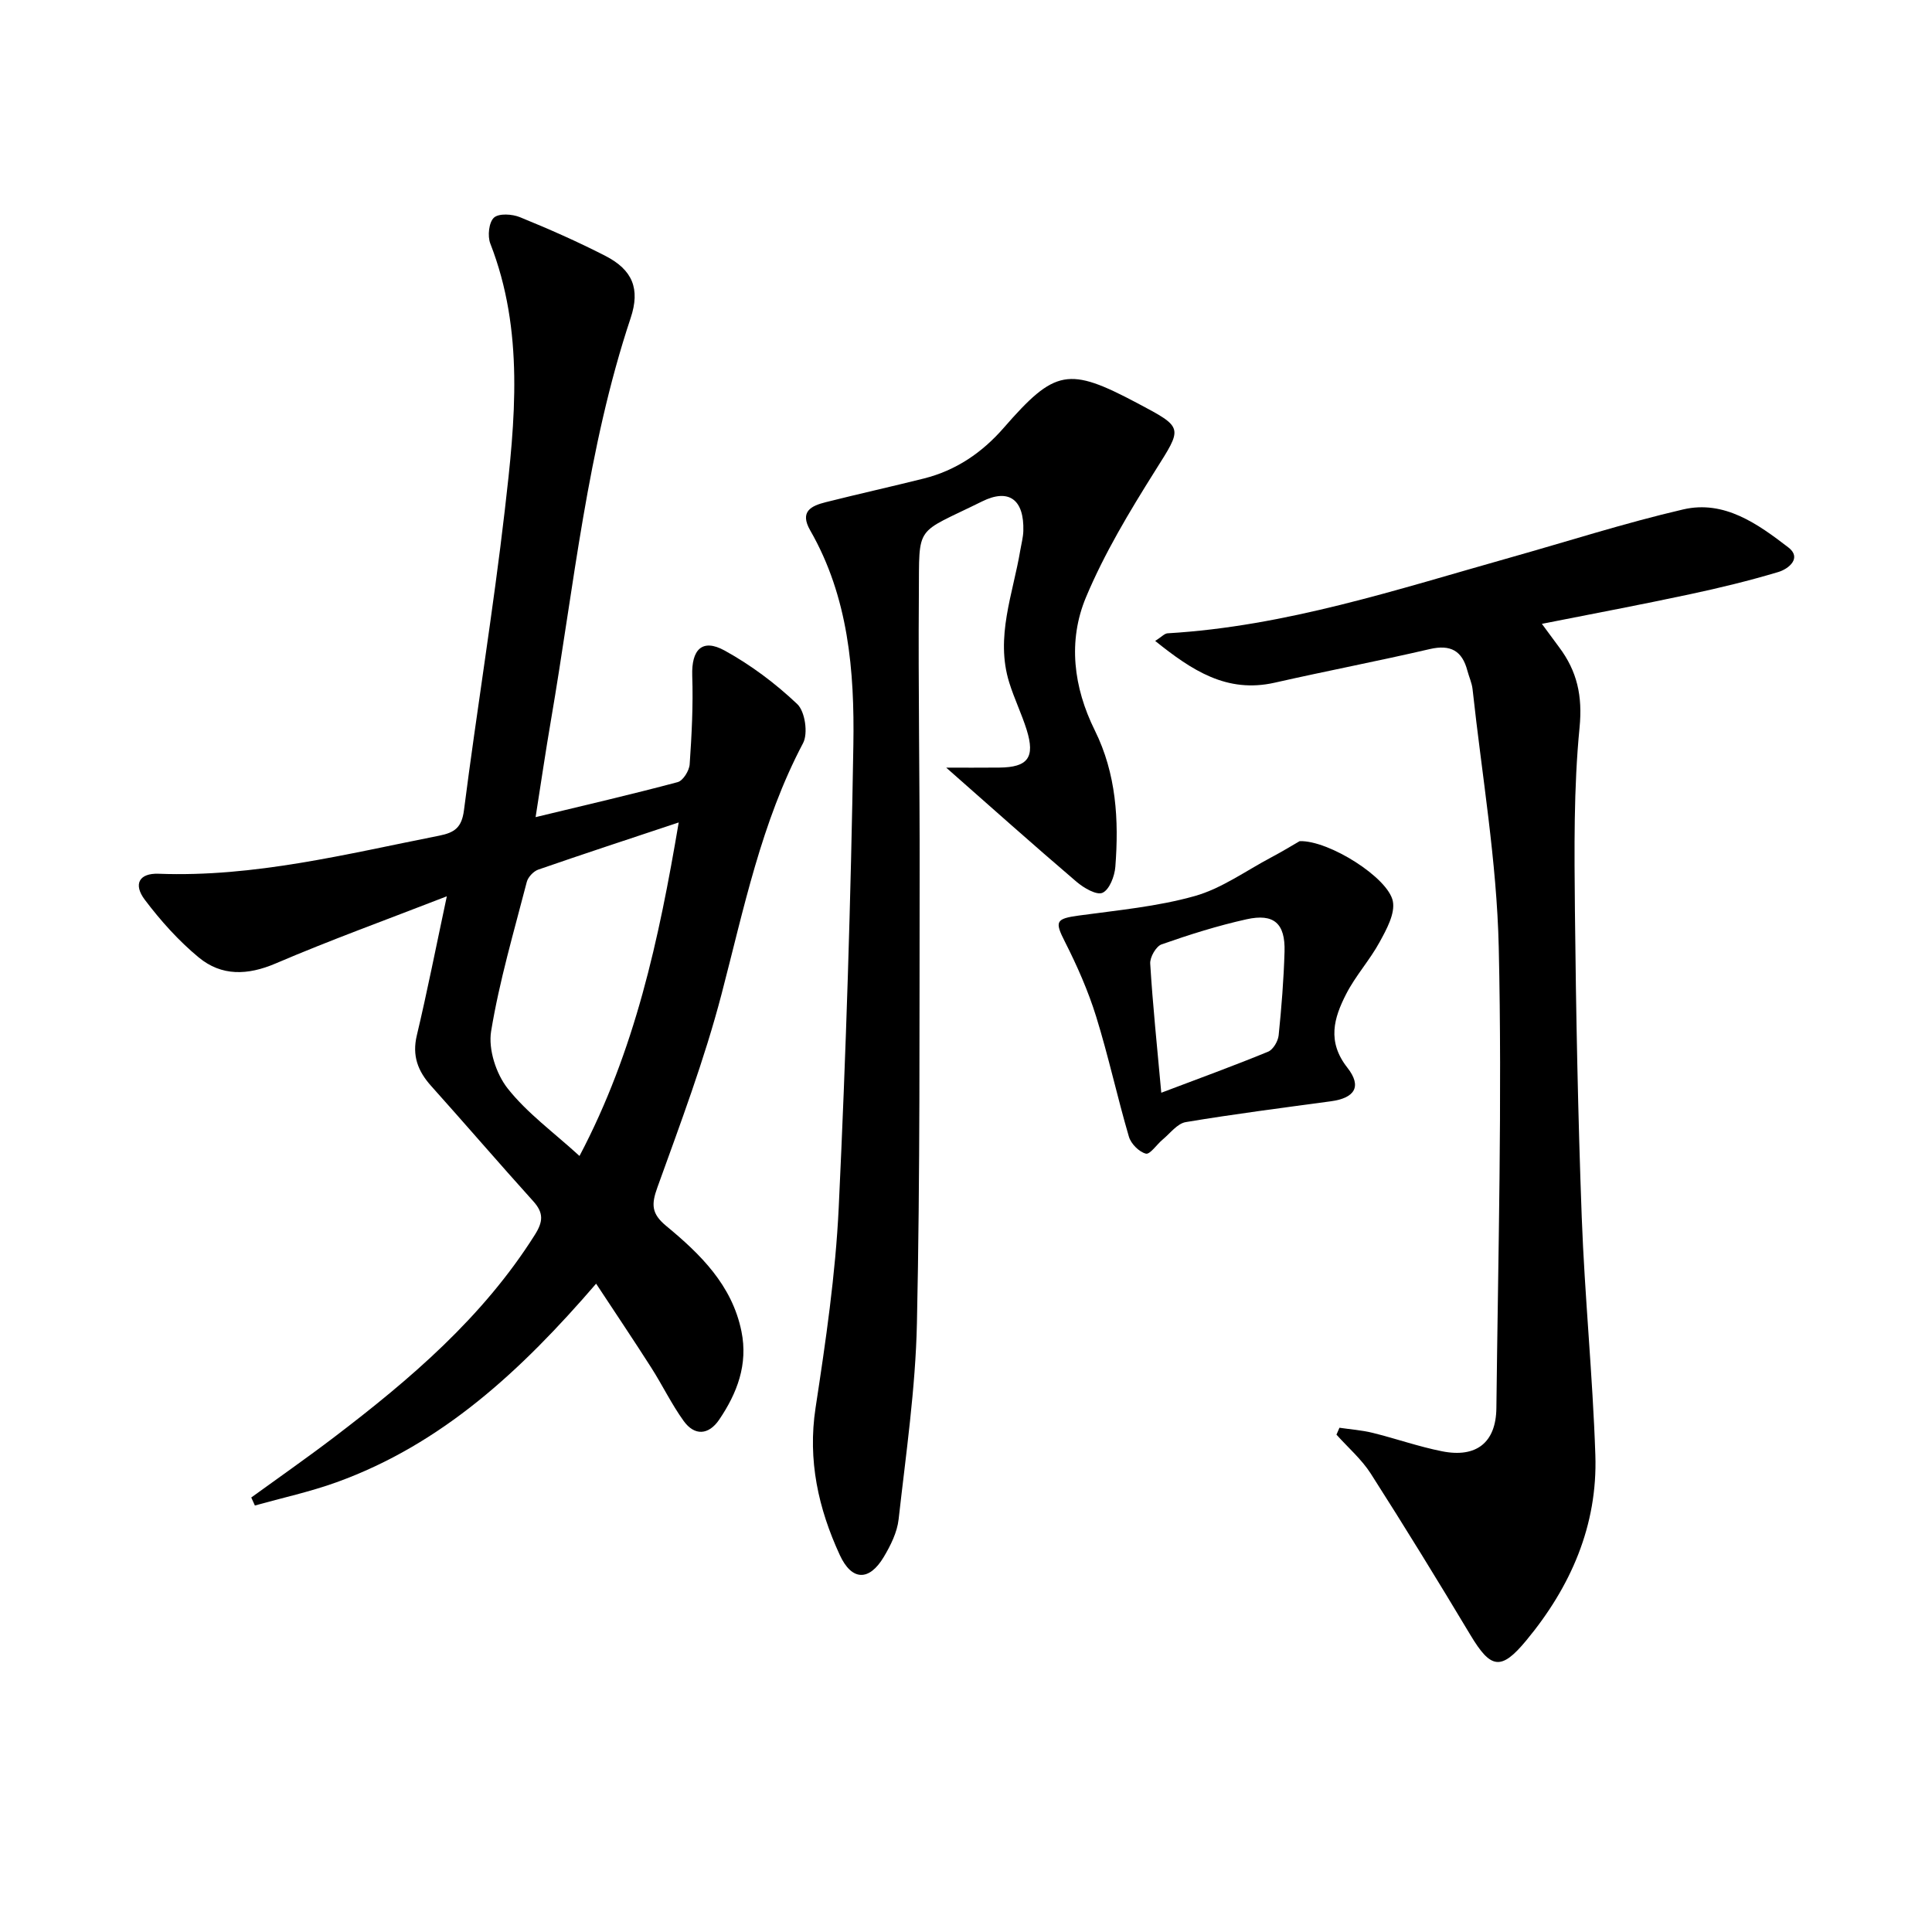
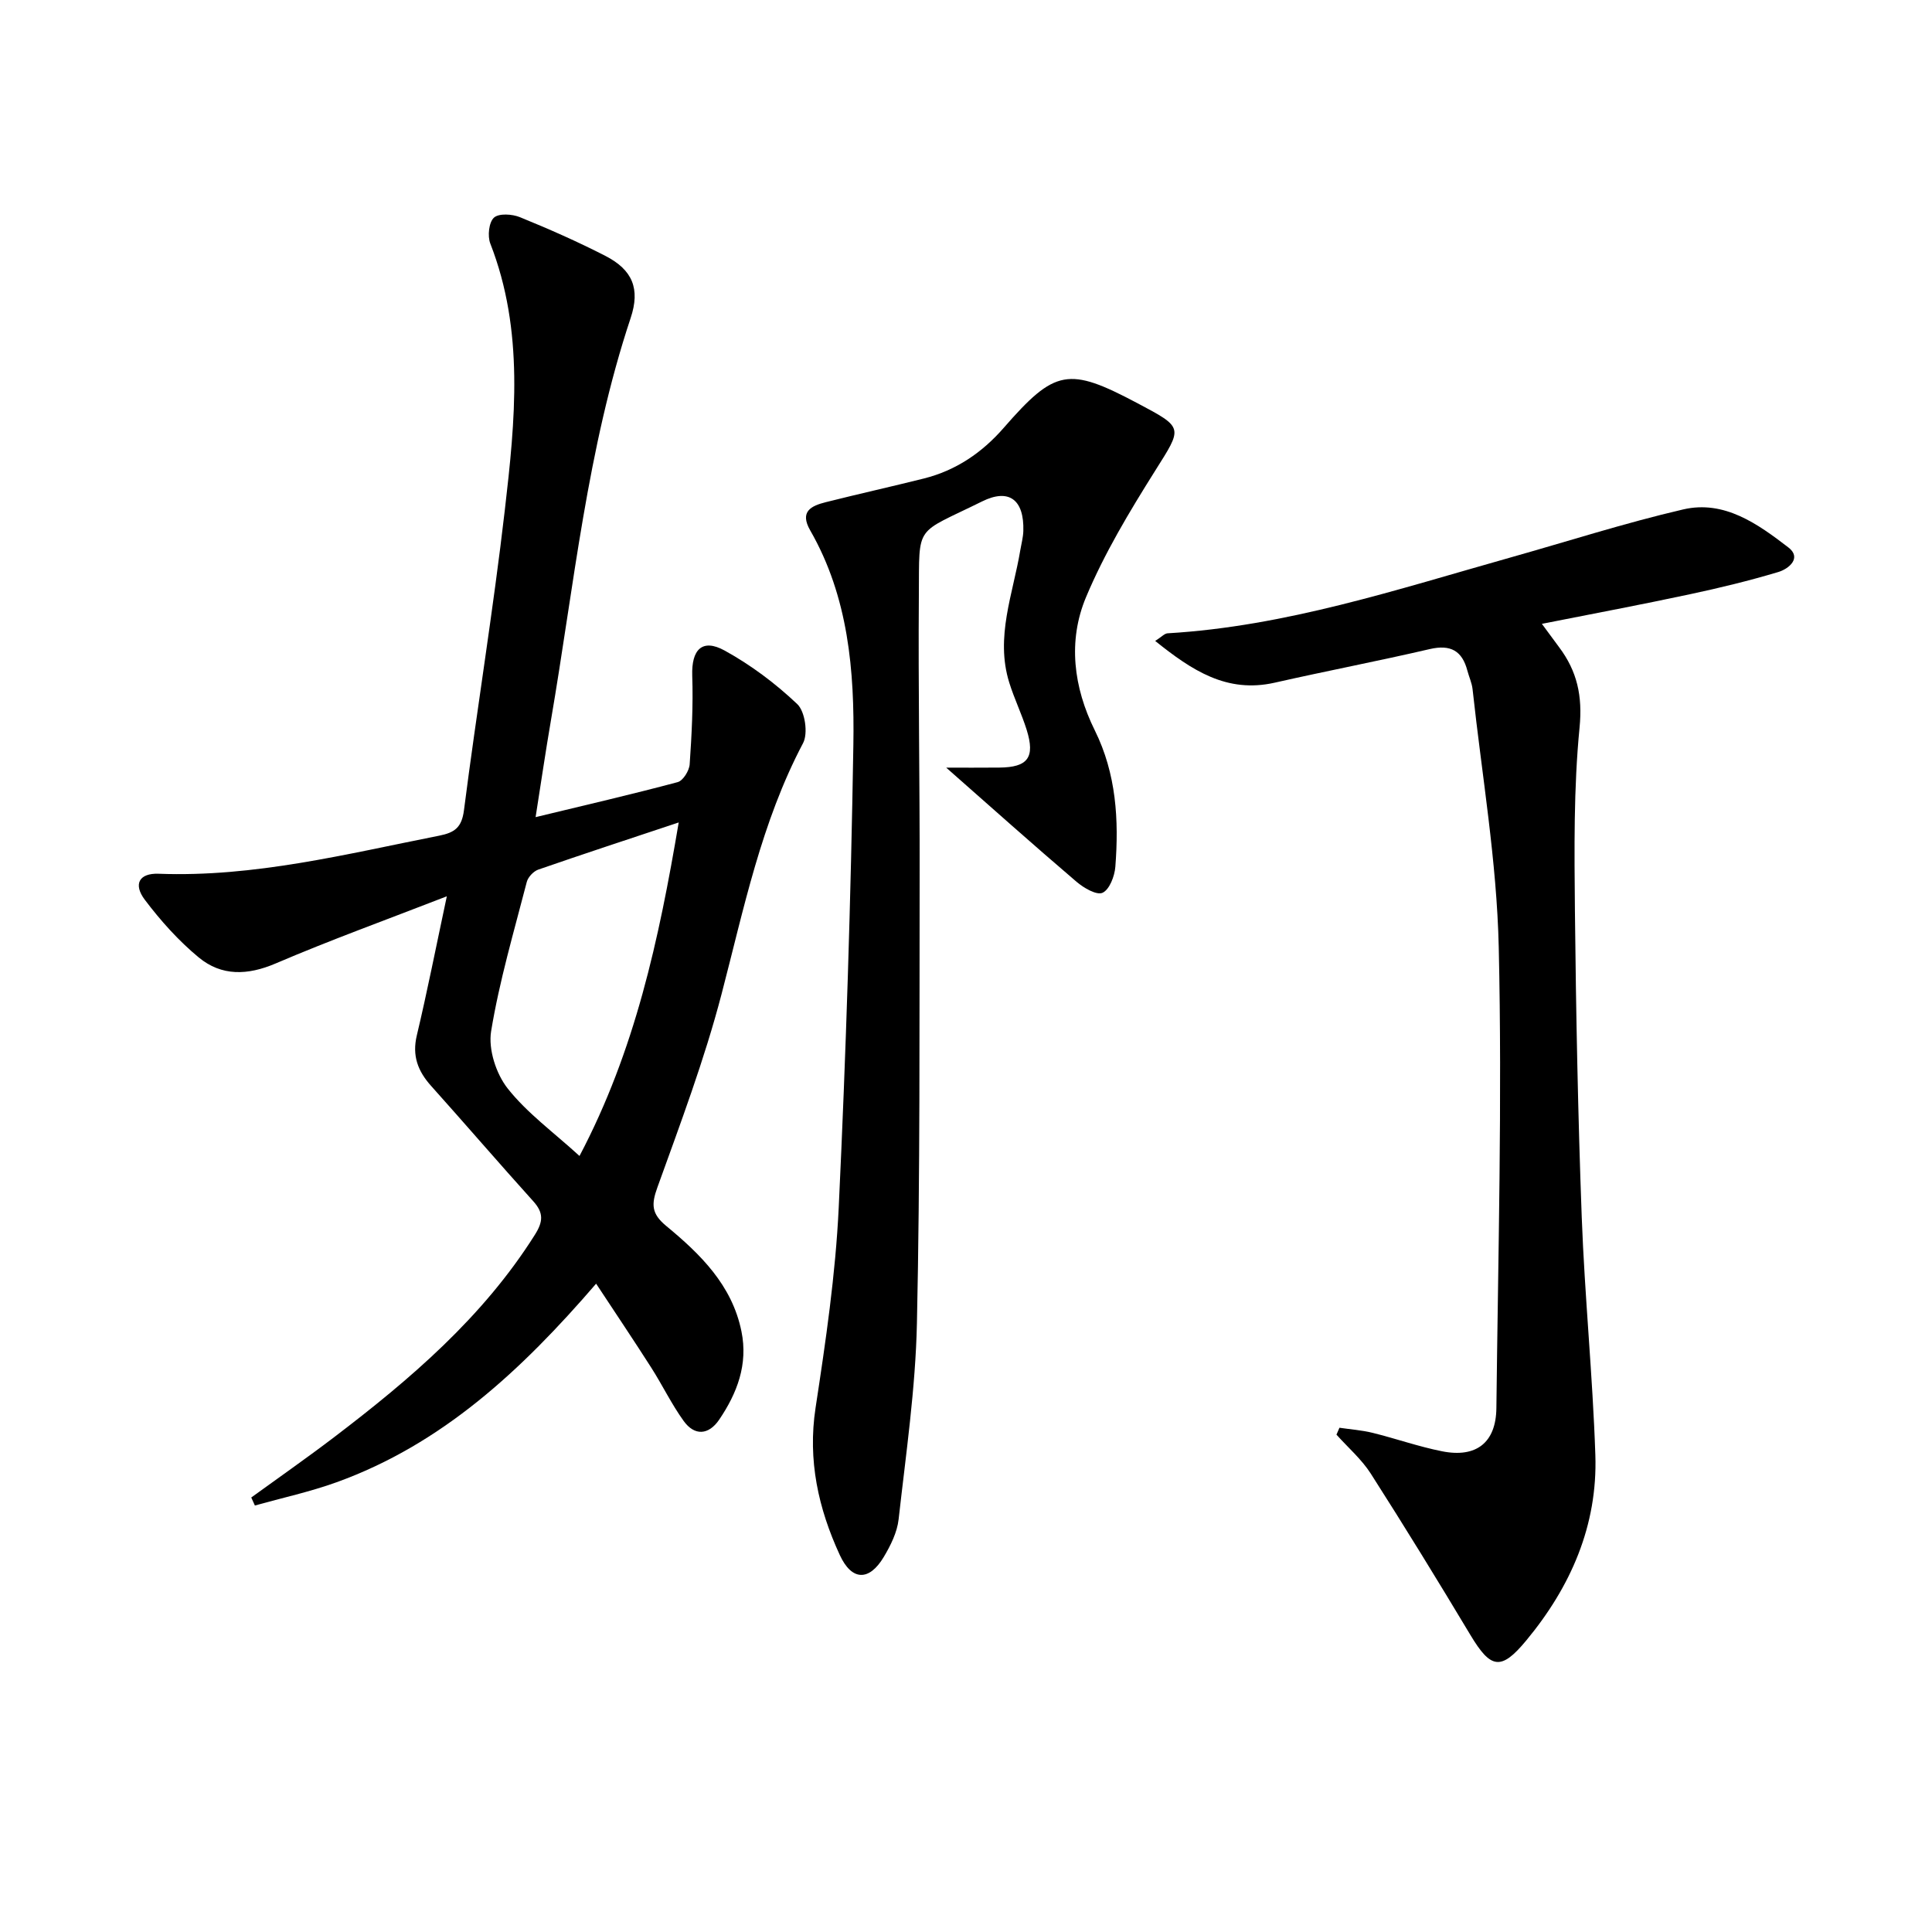
<svg xmlns="http://www.w3.org/2000/svg" enable-background="new 0 0 400 400" viewBox="0 0 400 400">
  <path d="m92.51 185.57c-12.64 4.91-24.18 9.08-35.43 13.9-5.82 2.49-11.21 2.66-15.93-1.24-4.17-3.44-7.89-7.6-11.16-11.93-2.46-3.26-1.16-5.55 2.84-5.4 19.84.75 38.88-4.08 58.09-7.88 3.22-.64 4.68-1.69 5.14-5.28 2.66-20.74 6.06-41.39 8.46-62.16 2.14-18.47 4.05-37.08-3.01-55.16-.6-1.54-.3-4.4.76-5.36 1.03-.93 3.78-.75 5.39-.09 5.99 2.44 11.93 5.06 17.68 8.01 5.64 2.9 7.24 6.83 5.23 12.86-9.02 27.09-11.72 55.41-16.51 83.33-1.09 6.34-2.02 12.7-3.17 20.01 10.3-2.49 19.91-4.71 29.42-7.25 1.11-.3 2.39-2.37 2.48-3.69.42-6.1.74-12.24.53-18.34-.18-5.39 2.04-7.77 6.69-5.22 5.44 2.99 10.56 6.83 15.06 11.1 1.61 1.53 2.26 6.06 1.2 8.07-8.66 16.39-12.26 34.29-16.88 51.97-3.55 13.59-8.53 26.82-13.3 40.06-1.26 3.5-1.21 5.4 1.81 7.91 7.08 5.85 13.66 12.25 15.61 21.86 1.39 6.84-.89 12.79-4.62 18.29-2.17 3.18-5.08 3.4-7.35.25-2.51-3.48-4.39-7.41-6.71-11.04-3.62-5.67-7.38-11.26-11.41-17.38-15.57 18.08-31.96 33.25-53.75 41.12-5.49 1.98-11.26 3.23-16.9 4.81-.25-.55-.5-1.11-.75-1.66 5.71-4.14 11.5-8.18 17.11-12.45 15.82-12.04 30.85-24.86 41.62-41.96 1.71-2.71 1.82-4.52-.32-6.9-7.13-7.9-14.06-15.97-21.17-23.9-2.75-3.07-3.97-6.25-2.96-10.47 2.14-9 3.93-18.1 6.21-28.79zm48.01-15.29c-10.27 3.42-19.7 6.51-29.07 9.76-1 .35-2.13 1.55-2.39 2.57-2.65 10.26-5.67 20.48-7.38 30.9-.61 3.74 1.03 8.82 3.44 11.86 4.03 5.1 9.51 9.07 14.86 13.96 11.5-21.82 16.43-44.74 20.54-69.05z" />
  <path d="m319.23 129.16c1.63 2.22 2.59 3.53 3.57 4.84 3.73 4.97 4.87 10.09 4.23 16.64-1.23 12.55-1.08 25.27-.96 37.91.22 21.14.63 42.29 1.41 63.41.61 16.44 2.27 32.84 2.82 49.28.49 14.59-5.1 27.31-14.32 38.42-5.22 6.3-7.34 5.86-11.54-1.14-6.73-11.23-13.59-22.4-20.64-33.43-1.91-2.98-4.71-5.39-7.1-8.06.21-.48.41-.95.62-1.43 2.29.34 4.62.5 6.85 1.05 4.83 1.19 9.56 2.87 14.43 3.83 7.04 1.39 11.13-1.79 11.21-8.95.36-31.8 1.21-63.62.49-95.4-.4-17.84-3.49-35.62-5.42-53.43-.14-1.3-.73-2.55-1.07-3.83-1.08-4.13-3.47-5.48-7.77-4.49-10.67 2.48-21.44 4.54-32.12 6.96-9.92 2.24-17.13-2.53-24.75-8.64 1.31-.83 1.92-1.54 2.56-1.58 24.45-1.44 47.52-9.08 70.83-15.65 11.97-3.37 23.83-7.19 35.93-10 8.51-1.98 15.44 3.01 21.76 7.86 2.85 2.18.11 4.44-2.07 5.1-6.02 1.8-12.14 3.29-18.29 4.6-9.85 2.11-19.8 3.98-30.66 6.13z" />
  <path d="m195.9 158.93c3.42 0 7.2.03 10.98-.01 5.93-.05 7.47-2.08 5.68-7.82-1.04-3.32-2.58-6.47-3.61-9.79-2.93-9.43.79-18.36 2.3-27.45.22-1.31.58-2.61.62-3.93.19-6.45-2.94-8.9-8.57-6.1-13.99 6.93-12.95 4.46-13.06 19.32-.15 19.32.2 38.64.16 57.96-.06 30.95.11 61.9-.56 92.83-.29 13.56-2.28 27.1-3.79 40.61-.3 2.7-1.66 5.43-3.08 7.81-3.02 5.05-6.63 4.97-9.11-.43-4.43-9.62-6.66-19.58-5.01-30.43 2.1-13.77 4.14-27.64 4.8-41.53 1.51-31.89 2.51-63.82 3.03-95.75.25-15.28-1.01-30.61-8.93-44.4-2.26-3.93.2-5.09 3.22-5.85 6.75-1.7 13.55-3.21 20.3-4.9 6.65-1.67 12.04-5.33 16.55-10.5 10.63-12.2 13.41-12.65 27.64-5.11 9.74 5.16 9.39 4.95 3.64 14.1-5.27 8.39-10.45 17-14.26 26.1-3.79 9.06-2.58 18.67 1.83 27.56 4.45 8.99 5 18.54 4.25 28.24-.15 1.94-1.21 4.72-2.65 5.38-1.22.56-3.91-1.01-5.39-2.28-9.03-7.71-17.9-15.63-26.98-23.63z" />
-   <path d="m269.08 174.15c6.05-.2 18.38 7.59 19.3 12.47.48 2.55-1.31 5.8-2.72 8.38-2.04 3.76-5.02 7.02-6.96 10.82-2.53 4.94-3.99 9.82.25 15.22 3.11 3.96 1.49 6.31-3.41 6.97-10.02 1.36-20.06 2.64-30.04 4.31-1.74.29-3.21 2.3-4.75 3.58-1.23 1.01-2.65 3.17-3.51 2.95-1.41-.36-3.08-2.04-3.51-3.5-2.42-8.25-4.24-16.69-6.79-24.9-1.65-5.31-3.93-10.48-6.45-15.45-2.15-4.23-1.95-4.79 2.9-5.45 8.03-1.1 16.21-1.85 23.96-4.03 5.58-1.57 10.58-5.22 15.81-7.99 2.31-1.22 4.53-2.58 5.92-3.38zm-28.65 52.09c8-3.03 15.12-5.62 22.12-8.5 1.04-.43 2.05-2.16 2.18-3.38.59-5.76 1.05-11.54 1.22-17.32.17-5.85-2.18-7.98-7.88-6.71-5.95 1.32-11.81 3.17-17.57 5.19-1.15.4-2.45 2.67-2.36 3.99.52 8.56 1.42 17.1 2.29 26.73z" />
</svg>